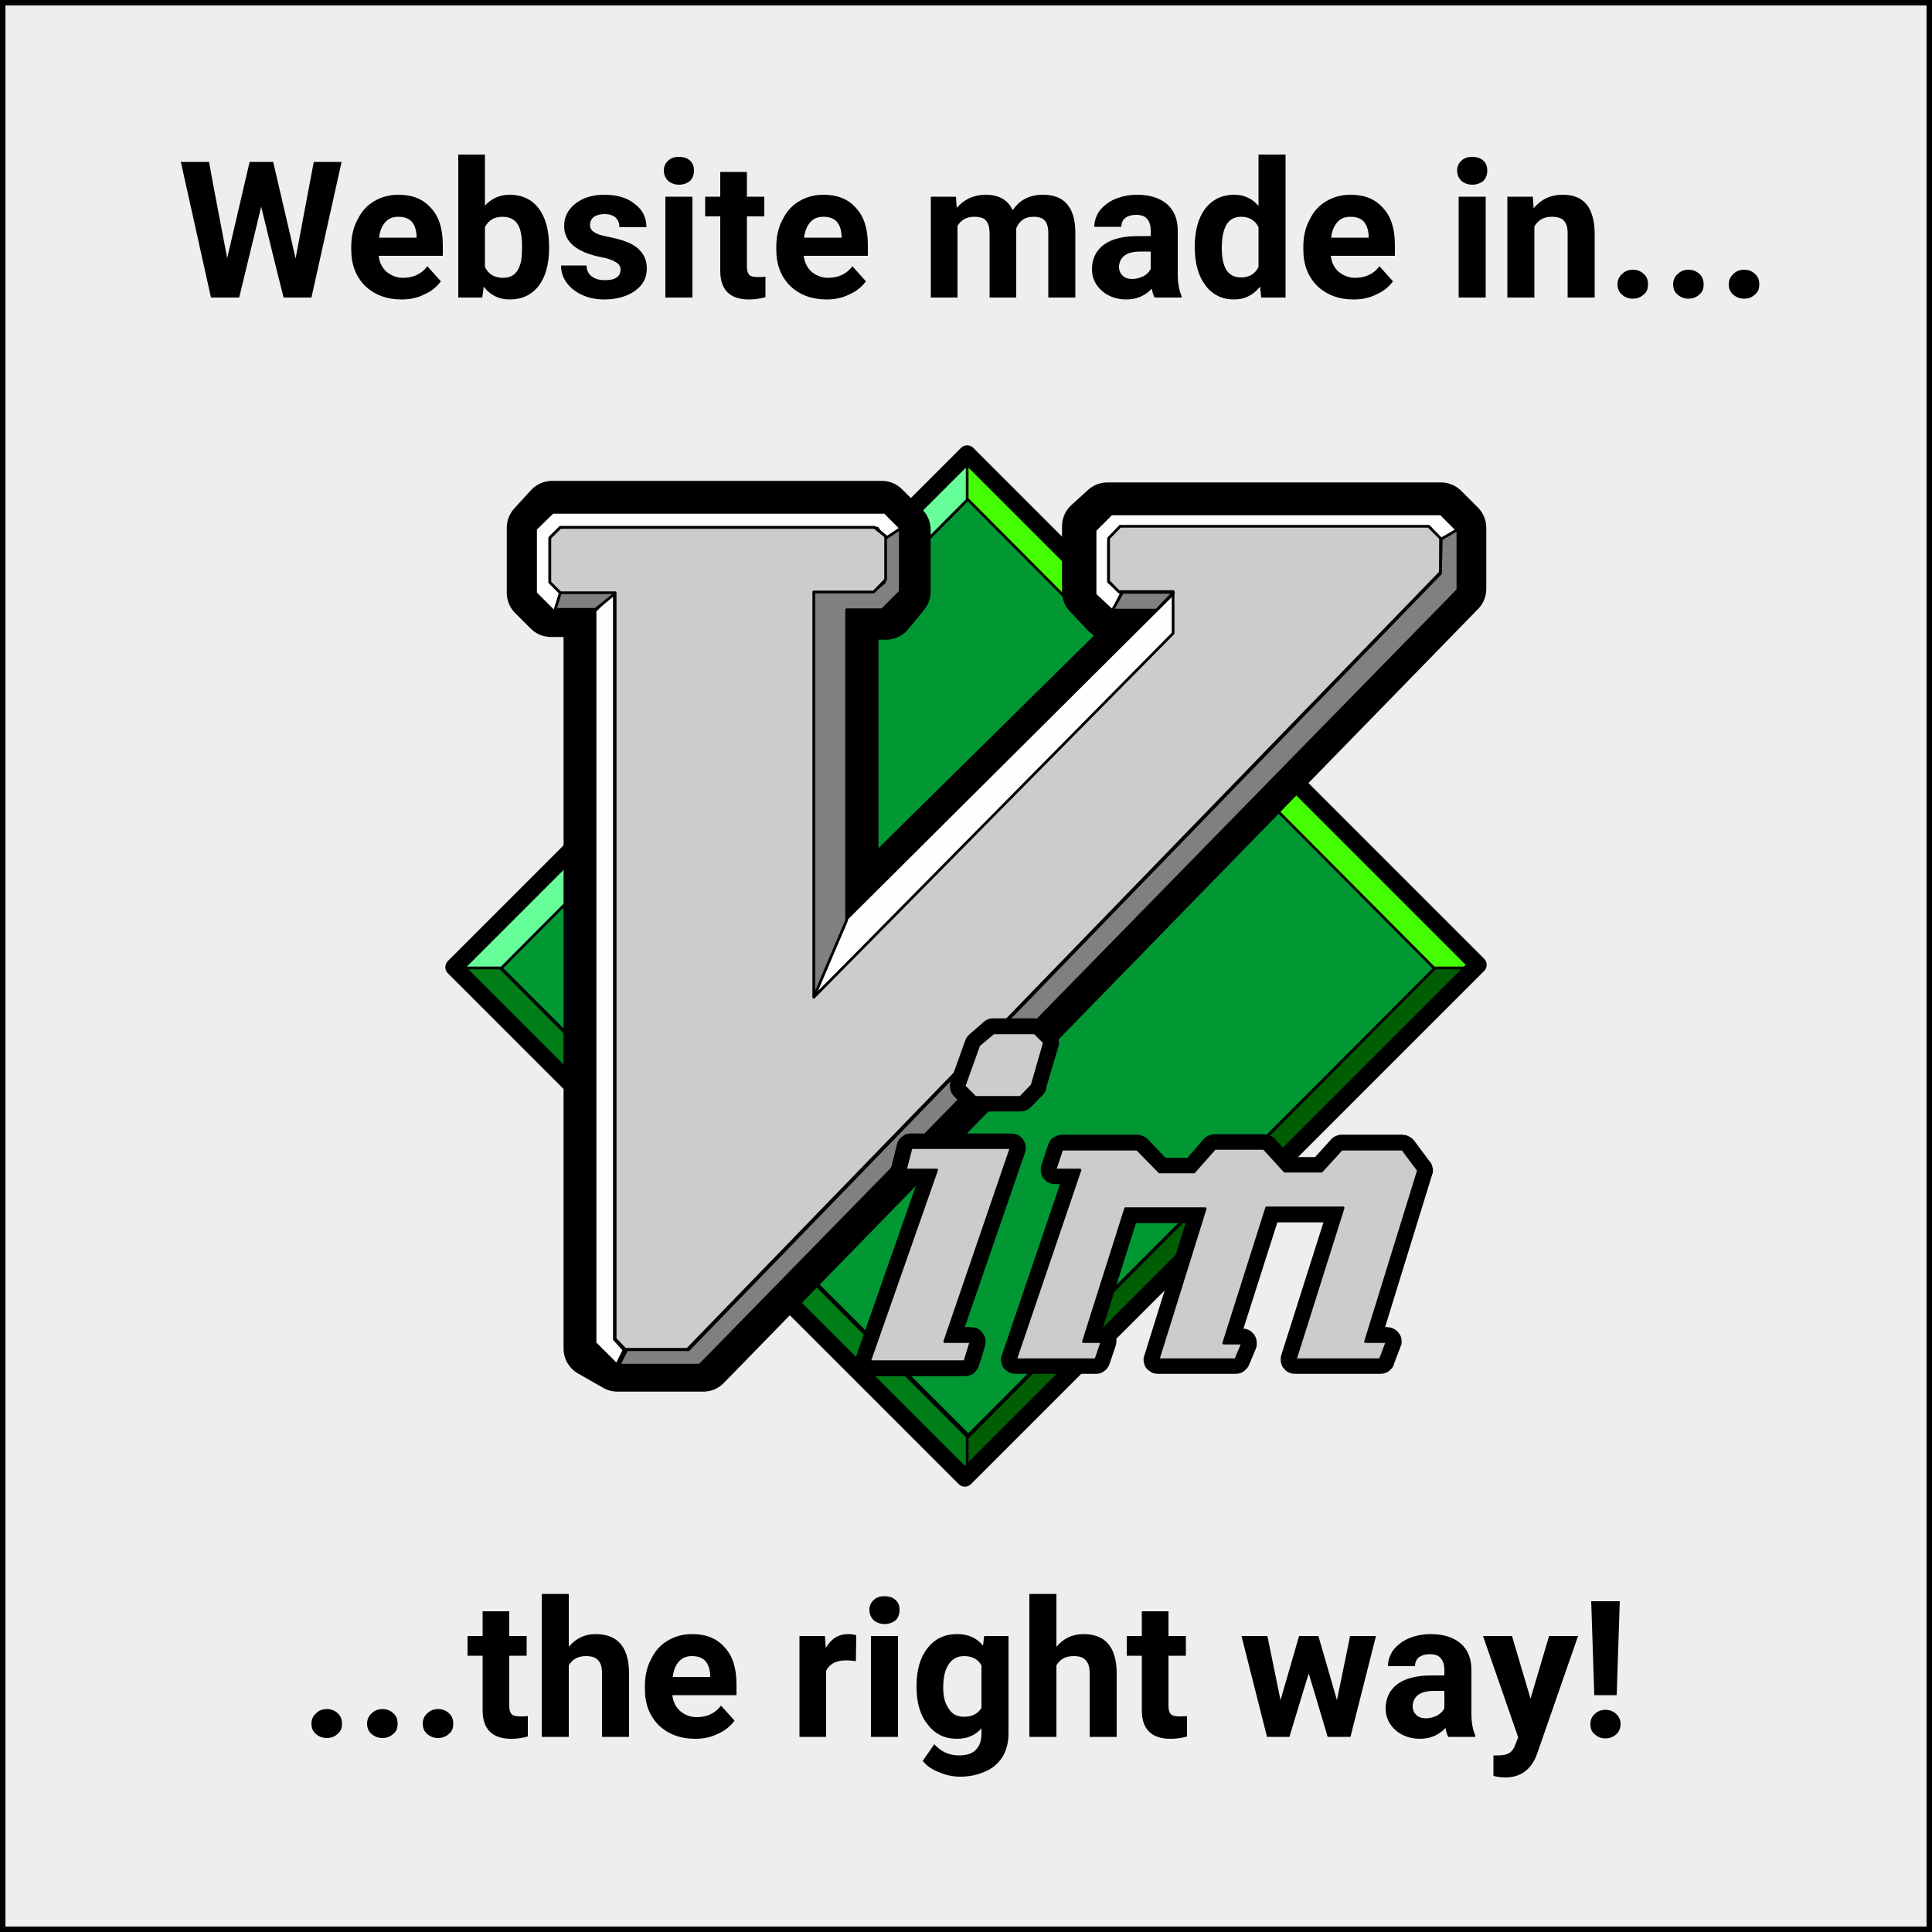
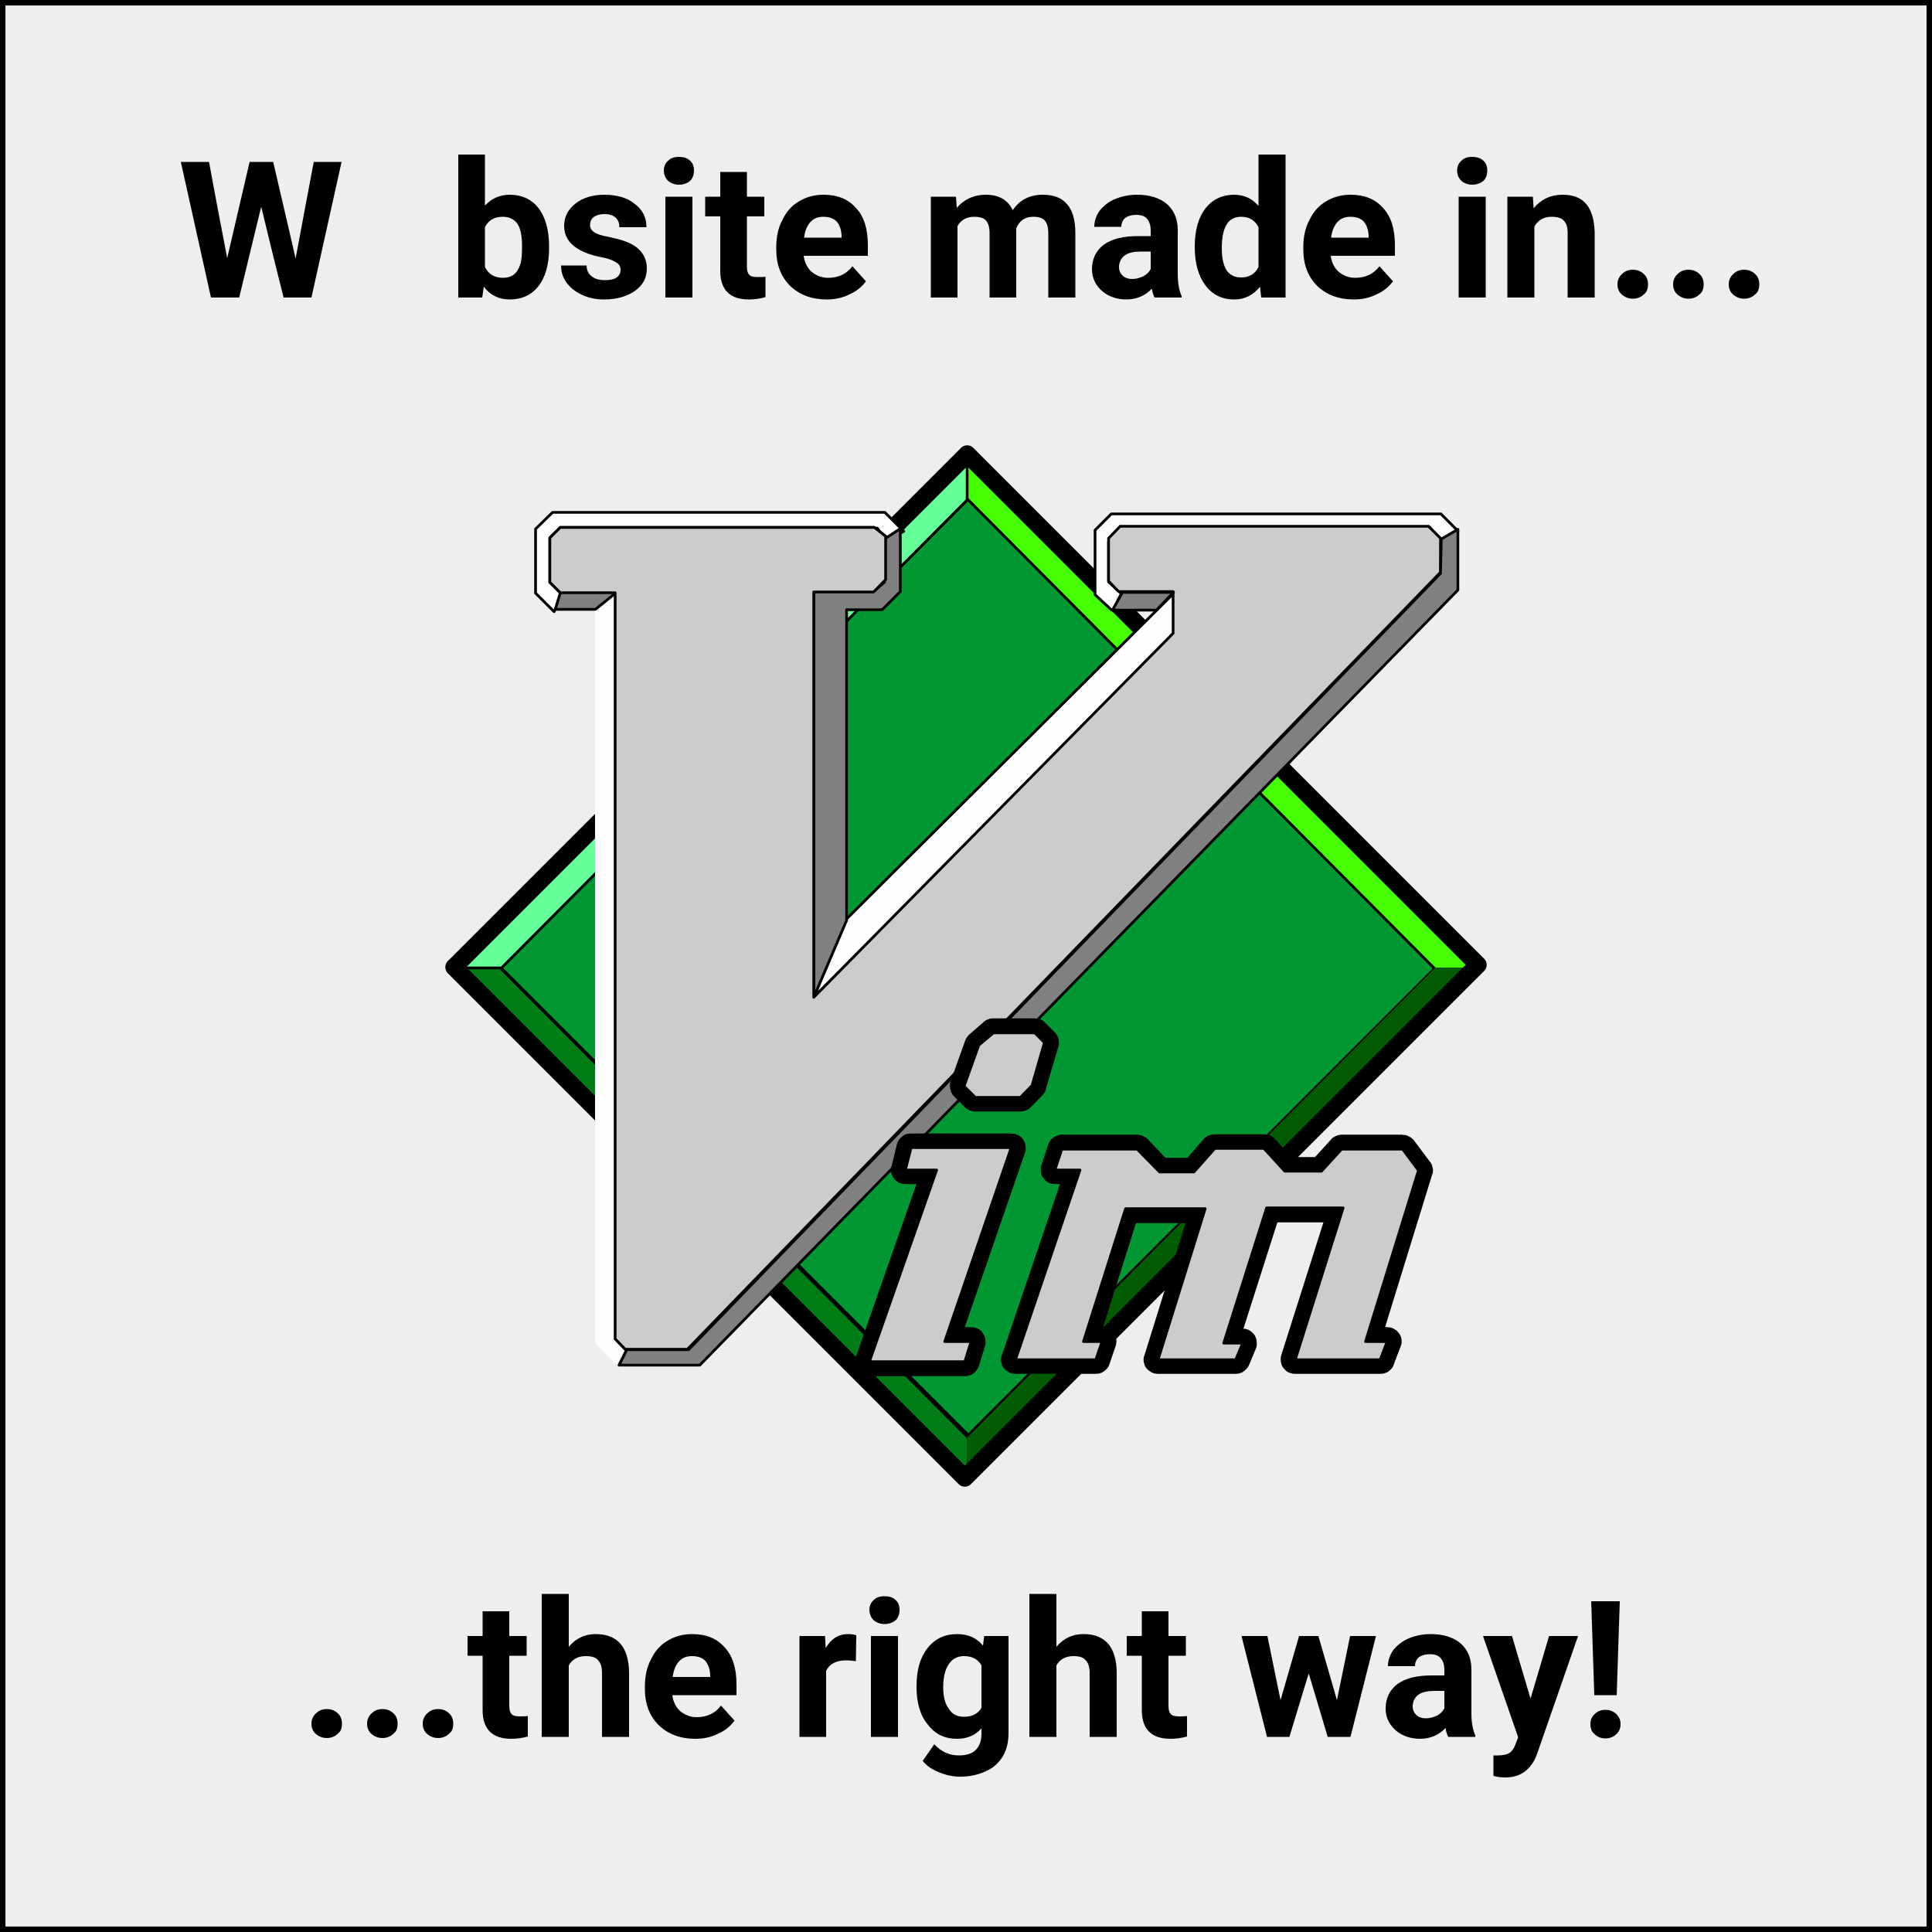
<svg xmlns="http://www.w3.org/2000/svg" xmlns:ns1="http://xml.openoffice.org/svg/export" version="1.2" width="50mm" height="50mm" viewBox="0 0 5000 5000" preserveAspectRatio="xMidYMid" fill-rule="evenodd" stroke-width="28.222" stroke-linejoin="round" xml:space="preserve">
  <rect x="0" y="0" width="5000" height="5000" fill="#333333" stroke="none" />
  <defs class="ClipPathGroup">
    <clipPath id="presentation_clip_path" clipPathUnits="userSpaceOnUse">
      <rect x="0" y="0" width="5000" height="5000" />
    </clipPath>
    <clipPath id="presentation_clip_path_shrink" clipPathUnits="userSpaceOnUse">
      <rect x="5" y="5" width="4990" height="4990" />
    </clipPath>
  </defs>
  <defs class="TextShapeIndex">
    <g ns1:slide="id1" ns1:id-list="id3 id4 id5 id6 id7 id8 id9 id10 id11 id12 id13 id14 id15 id16 id17 id18 id19 id20 id21 id22 id23 id24 id25 id26 id27 id28 id29 id30 id31 id32 id33 id34 id35" />
  </defs>
  <defs class="EmbeddedBulletChars">
    <g id="bullet-char-template-57356" transform="scale(0,-0)">
      <path d="M 580,1141 L 1163,571 580,0 -4,571 580,1141 Z" />
    </g>
    <g id="bullet-char-template-57354" transform="scale(0,-0)">
      <path d="M 8,1128 L 1137,1128 1137,0 8,0 8,1128 Z" />
    </g>
    <g id="bullet-char-template-10146" transform="scale(0,-0)">
      <path d="M 174,0 L 602,739 174,1481 1456,739 174,0 Z M 1358,739 L 309,1346 659,739 1358,739 Z" />
    </g>
    <g id="bullet-char-template-10132" transform="scale(0,-0)">
      <path d="M 2015,739 L 1276,0 717,0 1260,543 174,543 174,936 1260,936 717,1481 1274,1481 2015,739 Z" />
    </g>
    <g id="bullet-char-template-10007" transform="scale(0,-0)">
      <path d="M 0,-2 C -7,14 -16,27 -25,37 L 356,567 C 262,823 215,952 215,954 215,979 228,992 255,992 264,992 276,990 289,987 310,991 331,999 354,1012 L 381,999 492,748 772,1049 836,1024 860,1049 C 881,1039 901,1025 922,1006 886,937 835,863 770,784 769,783 710,716 594,584 L 774,223 C 774,196 753,168 711,139 L 727,119 C 717,90 699,76 672,76 641,76 570,178 457,381 L 164,-76 C 142,-110 111,-127 72,-127 30,-127 9,-110 8,-76 1,-67 -2,-52 -2,-32 -2,-23 -1,-13 0,-2 Z" />
    </g>
    <g id="bullet-char-template-10004" transform="scale(0,-0)">
      <path d="M 285,-33 C 182,-33 111,30 74,156 52,228 41,333 41,471 41,549 55,616 82,672 116,743 169,778 240,778 293,778 328,747 346,684 L 369,508 C 377,444 397,411 428,410 L 1163,1116 C 1174,1127 1196,1133 1229,1133 1271,1133 1292,1118 1292,1087 L 1292,965 C 1292,929 1282,901 1262,881 L 442,47 C 390,-6 338,-33 285,-33 Z" />
    </g>
    <g id="bullet-char-template-9679" transform="scale(0,-0)">
      <path d="M 813,0 C 632,0 489,54 383,161 276,268 223,411 223,592 223,773 276,916 383,1023 489,1130 632,1184 813,1184 992,1184 1136,1130 1245,1023 1353,916 1407,772 1407,592 1407,412 1353,268 1245,161 1136,54 992,0 813,0 Z" />
    </g>
    <g id="bullet-char-template-8226" transform="scale(0,-0)">
      <path d="M 346,457 C 273,457 209,483 155,535 101,586 74,649 74,723 74,796 101,859 155,911 209,963 273,989 346,989 419,989 480,963 531,910 582,859 608,796 608,723 608,648 583,586 532,535 482,483 420,457 346,457 Z" />
    </g>
    <g id="bullet-char-template-8211" transform="scale(0,-0)">
      <path d="M -4,459 L 1135,459 1135,606 -4,606 -4,459 Z" />
    </g>
    <g id="bullet-char-template-61548" transform="scale(0,-0)">
      <path d="M 173,740 C 173,903 231,1043 346,1159 462,1274 601,1332 765,1332 928,1332 1067,1274 1183,1159 1299,1043 1357,903 1357,740 1357,577 1299,437 1183,322 1067,206 928,148 765,148 601,148 462,206 346,322 231,437 173,577 173,740 Z" />
    </g>
  </defs>
  <defs class="TextEmbeddedBitmaps" />
  <g>
    <g id="id2" class="Master_Slide">
      <g id="bg-id2" class="Background" />
      <g id="bo-id2" class="BackgroundObjects" />
    </g>
  </g>
  <g class="SlideGroup">
    <g>
      <g id="container-id1">
        <g id="id1" class="Slide" clip-path="url(#presentation_clip_path)">
          <g class="Page">
            <g class="com.sun.star.drawing.CustomShape">
              <g id="id3">
                <rect class="BoundingBox" stroke="none" fill="none" x="-1" y="-1" width="5003" height="5003" />
                <path fill="rgb(238,238,238)" stroke="none" d="M 2500,5000 L 0,5000 0,0 5000,0 5000,5000 2500,5000 Z" />
                <path fill="none" stroke="rgb(0,0,0)" d="M 2500,5000 L 0,5000 0,0 5000,0 5000,5000 2500,5000 Z" />
              </g>
            </g>
            <g class="Graphic">
              <g id="id4">
                <rect class="BoundingBox" stroke="none" fill="none" x="1100" y="1100" width="2801" height="2801" />
                <path fill="rgb(1,152,51)" stroke="none" d="M 2511,1286 L 1295,2503 2506,3714 3722,2497 2511,1286 2511,1286 Z" />
                <path fill="none" stroke="rgb(0,0,0)" stroke-width="7" stroke-linejoin="miter" d="M 2511,1286 L 1295,2503 2506,3714 3722,2497 2511,1286 2511,1286 Z" />
                <path fill="rgb(102,254,152)" stroke="none" d="M 2506,1185 L 1184,2508 1295,2508 2506,1291 2506,1185 Z" />
                <path fill="none" stroke="rgb(0,0,0)" stroke-width="7" stroke-linejoin="miter" d="M 2506,1291 L 2506,1185 1184,2508 1295,2508 2506,1291 2506,1291 Z" />
                <path fill="rgb(69,254,2)" stroke="none" d="M 2503,1185 L 3826,2508 3714,2508 2503,1291 2503,1185 Z" />
                <path fill="none" stroke="rgb(0,0,0)" stroke-width="7" stroke-linejoin="miter" d="M 2503,1291 L 2503,1185 3826,2508 3714,2508 2503,1291 2503,1291 Z" />
                <path fill="rgb(1,125,23)" stroke="none" d="M 2506,3721 L 2506,3827 1184,2505 1295,2505 2506,3721 2506,3721 Z" />
                <path fill="none" stroke="rgb(0,0,0)" stroke-width="7" stroke-linejoin="miter" d="M 2506,3721 L 2506,3827 1184,2505 1295,2505 2506,3721 2506,3721 Z" />
-                 <path fill="none" stroke="rgb(0,0,0)" stroke-width="149" stroke-linejoin="miter" d="M 1429,1319 L 2282,1319 2334,1371 2334,1531 2293,1581 2199,1581 2199,2373 3002,1581 2870,1581 2823,1531 2823,1362 2866,1323 3729,1323 3772,1366 3772,1524 1820,3527 1598,3527 1533,3490 1533,1574 1426,1574 1386,1534 1386,1366 1429,1319 1429,1319 Z" />
                <path fill="rgb(0,93,4)" stroke="none" d="M 2503,3827 L 3826,2505 3714,2505 2503,3721 2503,3827 Z" />
-                 <path fill="none" stroke="rgb(0,0,0)" stroke-width="7" stroke-linejoin="miter" d="M 2503,3721 L 2503,3827 3826,2505 3714,2505 2503,3721 2503,3721 Z" />
+                 <path fill="none" stroke="rgb(0,0,0)" stroke-width="7" stroke-linejoin="miter" d="M 2503,3721 Z" />
                <path fill="none" stroke="rgb(0,0,0)" stroke-width="45" stroke-linejoin="miter" d="M 2503,1175 L 1175,2503 2497,3825 3825,2497 2503,1175 2503,1175 Z" />
                <path fill="rgb(254,254,254)" stroke="none" d="M 2291,1400 L 2339,1375 2290,1326 1430,1326 1386,1369 1386,1535 1434,1583 1457,1535 1427,1504 1427,1388 1450,1367 2271,1367 2291,1400 2291,1400 Z" />
                <path fill="none" stroke="rgb(0,0,0)" stroke-width="7" stroke-linejoin="miter" d="M 2291,1400 L 2339,1375 2290,1326 1430,1326 1386,1369 1386,1535 1434,1583 1457,1535 1427,1504 1427,1388 1450,1367 2271,1367 2291,1400 2291,1400 Z" />
                <path fill="none" stroke="rgb(0,0,0)" stroke-width="7" stroke-linejoin="miter" d="M 2899,1362 L 2869,1393 2869,1504 2895,1531 3036,1531 3036,1639 2106,2581 2106,1532 2261,1532 2292,1500 2292,1388 2263,1365 1450,1365 1423,1392 1423,1507 1450,1534 1592,1534 1592,3465 1618,3492 1779,3492 3728,1481 3728,1393 3697,1362 2899,1362 2899,1362 Z" />
                <path fill="rgb(254,254,254)" stroke="none" d="M 1590,1531 L 1590,3466 1615,3494 1596,3532 1540,3476 1540,1581 1590,1531 Z" />
-                 <path fill="none" stroke="rgb(0,0,0)" stroke-width="7" stroke-linejoin="miter" d="M 1590,1531 L 1590,3466 1615,3494 1596,3532 1540,3476 1540,1581 1590,1531 Z" />
                <path fill="rgb(128,128,128)" stroke="none" d="M 1451,1531 L 1437,1577 1541,1577 1598,1531 1451,1531 1451,1531 Z" />
                <path fill="none" stroke="rgb(0,0,0)" stroke-width="7" stroke-linejoin="miter" d="M 1451,1531 L 1437,1577 1541,1577 1598,1531 1451,1531 1451,1531 Z" />
                <path fill="rgb(254,254,254)" stroke="none" d="M 2879,1583 L 2902,1536 2869,1506 2869,1402 2907,1364 3700,1364 3730,1404 3773,1374 3729,1330 2876,1330 2834,1372 2834,1539 2878,1580 2879,1583 Z M 2106,2581 L 3041,1644 3041,1532 2189,2380 2106,2581 Z" />
                <path fill="none" stroke="rgb(0,0,0)" stroke-width="7" stroke-linejoin="miter" d="M 2879,1583 L 2902,1536 2869,1506 2869,1402 2907,1364 3700,1364 3730,1404 3773,1374 3729,1330 2876,1330 2834,1372 2834,1539 2878,1580" />
                <path fill="none" stroke="rgb(0,0,0)" stroke-width="7" stroke-linejoin="miter" d="M 2189,2380 L 2106,2581 3041,1644 3041,1532 2189,2380 2189,2380 Z" />
                <path fill="rgb(128,128,128)" stroke="none" d="M 2330,1368 L 2330,1531 2283,1578 2191,1578 2191,2382 2106,2581 2106,1531 2260,1531 2289,1507 2289,1395 2330,1368 Z" />
                <path fill="none" stroke="rgb(0,0,0)" stroke-width="7" stroke-linejoin="miter" d="M 2289,1395 L 2330,1368 2330,1531 2283,1578 2191,1578 2191,2382 2106,2581 2106,1531 2260,1531 2289,1507 2289,1395 2289,1395 Z" />
                <path fill="rgb(204,204,204)" stroke="none" d="M 2899,1362 L 2869,1393 2869,1504 2895,1531 3036,1531 3036,1639 2106,2581 2106,1532 2261,1532 2292,1500 2292,1388 2263,1365 1450,1365 1423,1392 1423,1507 1450,1534 1592,1534 1592,3465 1618,3492 1779,3492 3728,1481 3728,1393 3697,1362 2899,1362 2899,1362 Z" />
                <path fill="none" stroke="rgb(0,0,0)" stroke-width="7" stroke-linejoin="miter" d="M 2899,1362 L 2869,1393 2869,1504 2895,1531 3036,1531 3036,1639 2106,2581 2106,1532 2261,1532 2292,1500 2292,1388 2263,1365 1450,1365 1423,1392 1423,1507 1450,1534 1592,1534 1592,3465 1618,3492 1779,3492 3728,1481 3728,1393 3697,1362 2899,1362 2899,1362 Z" />
                <path fill="rgb(128,128,128)" stroke="none" d="M 3730,1395 L 3773,1370 3773,1527 1811,3533 1602,3533 1622,3493 1782,3493 3728,1484 3730,1395 Z" />
                <path fill="none" stroke="rgb(0,0,0)" stroke-width="7" stroke-linejoin="miter" d="M 3730,1395 L 3773,1370 3773,1527 1811,3533 1602,3533 1622,3493 1782,3493 3728,1484 3730,1395 Z" />
                <path fill="rgb(128,128,128)" stroke="none" d="M 3037,1533 L 2993,1579 2879,1579 2905,1533 C 2906,1533 3037,1533 3037,1533 L 3037,1533 Z" />
                <path fill="none" stroke="rgb(0,0,0)" stroke-width="7" stroke-linejoin="miter" d="M 3037,1533 L 2993,1579 2879,1579 2905,1533 3037,1533 Z" />
                <path fill="rgb(204,204,204)" stroke="none" d="M 2569,2664 L 2569,2664 C 2568,2664 2567,2665 2566,2665 2566,2666 2565,2666 2565,2666 L 2527,2699 2527,2699 C 2527,2699 2526,2700 2526,2701 2525,2701 2525,2702 2525,2702 L 2487,2808 2487,2808 C 2487,2809 2487,2810 2487,2811 2487,2812 2487,2814 2488,2815 2488,2816 2489,2816 2489,2817 L 2518,2846 2518,2846 C 2519,2846 2519,2847 2520,2847 2521,2848 2522,2848 2524,2848 2524,2848 2524,2848 2524,2848 L 2641,2848 2641,2848 C 2641,2848 2641,2848 2641,2848 2642,2848 2644,2848 2645,2847 2646,2847 2646,2846 2647,2846 L 2677,2815 2677,2815 C 2678,2815 2678,2814 2679,2813 2679,2813 2679,2812 2679,2811 L 2712,2700 2712,2700 C 2712,2700 2712,2699 2712,2698 2712,2696 2712,2695 2711,2694 2711,2693 2710,2692 2710,2692 L 2685,2667 2685,2667 C 2684,2666 2683,2666 2683,2665 2681,2665 2680,2664 2678,2664 2678,2664 2678,2664 2678,2664 L 2571,2664 2571,2664 C 2570,2664 2570,2664 2570,2664 2570,2664 2569,2664 2569,2664 L 2569,2664 Z M 2356,2962 L 2356,2962 C 2355,2962 2354,2962 2353,2963 2352,2964 2351,2965 2350,2966 2350,2967 2349,2967 2349,2968 L 2335,3025 2335,3025 C 2334,3026 2334,3027 2334,3028 2334,3029 2335,3031 2336,3032 2336,3033 2337,3034 2339,3035 2340,3036 2342,3036 2343,3036 L 2412,3036 2242,3521 2242,3521 C 2241,3522 2241,3523 2241,3524 2241,3526 2242,3527 2243,3528 2243,3530 2244,3531 2246,3532 2247,3532 2248,3533 2250,3533 L 2497,3533 2497,3533 C 2497,3533 2497,3533 2497,3533 2499,3533 2500,3532 2502,3532 2503,3531 2504,3530 2505,3528 2505,3528 2505,3527 2506,3527 L 2522,3475 2522,3475 C 2522,3474 2522,3473 2522,3472 2522,3470 2522,3469 2521,3468 2520,3466 2519,3465 2518,3464 2516,3464 2515,3463 2513,3463 2513,3463 2513,3463 2513,3463 L 2457,3463 2626,2973 2626,2973 C 2626,2972 2626,2972 2626,2971 2626,2969 2626,2968 2625,2966 2624,2965 2623,2964 2622,2963 2620,2962 2619,2962 2617,2962 L 2358,2962 2358,2962 C 2357,2962 2357,2962 2357,2962 2356,2962 2356,2962 2356,2962 L 2356,2962 Z M 3142,2964 L 3142,2964 C 3141,2964 3141,2964 3140,2965 3139,2965 3138,2966 3137,2966 L 3086,3025 3004,3025 2950,2968 2950,2968 C 2949,2967 2948,2967 2948,2967 2946,2966 2945,2965 2943,2965 L 2748,2965 2748,2965 C 2747,2965 2745,2966 2744,2967 2742,2967 2741,2968 2741,2970 2740,2970 2740,2971 2740,2971 L 2722,3025 2722,3025 C 2722,3026 2722,3027 2722,3028 2722,3029 2722,3031 2723,3032 2724,3033 2725,3034 2726,3035 2727,3036 2729,3036 2730,3036 L 2783,3036 2620,3516 2620,3516 C 2619,3517 2619,3518 2619,3519 2619,3520 2620,3522 2620,3523 2621,3524 2622,3525 2624,3526 2625,3527 2626,3527 2628,3527 L 2836,3527 2836,3527 C 2838,3527 2839,3527 2840,3526 2842,3525 2843,3524 2843,3523 2844,3523 2844,3522 2844,3522 L 2860,3475 2860,3475 C 2860,3474 2861,3473 2861,3472 2861,3470 2860,3469 2859,3468 2859,3466 2858,3465 2856,3464 2855,3464 2853,3463 2852,3463 L 2816,3463 2919,3137 3107,3137 2989,3516 2989,3516 C 2988,3517 2988,3518 2988,3519 2988,3520 2989,3522 2989,3523 2990,3524 2991,3525 2993,3526 2994,3527 2995,3527 2997,3527 2997,3527 2997,3527 2997,3527 L 3198,3527 3198,3527 C 3199,3527 3201,3527 3202,3526 3203,3525 3204,3524 3205,3523 3205,3523 3206,3522 3206,3522 L 3224,3479 3224,3479 C 3224,3478 3224,3477 3224,3476 3224,3474 3224,3473 3223,3471 3222,3470 3221,3469 3220,3468 3219,3467 3217,3467 3216,3467 L 3179,3467 3285,3135 3464,3135 3343,3516 3343,3516 C 3343,3517 3343,3518 3343,3519 3343,3520 3343,3522 3344,3523 3345,3524 3346,3525 3347,3526 3349,3527 3350,3527 3352,3527 3352,3527 3352,3527 3352,3527 L 3572,3527 3572,3527 C 3572,3527 3572,3527 3572,3527 3574,3527 3575,3527 3577,3526 3578,3525 3579,3524 3580,3523 3580,3523 3580,3522 3580,3522 L 3598,3475 3598,3475 C 3599,3474 3599,3473 3599,3472 3599,3470 3599,3469 3598,3468 3597,3466 3596,3465 3594,3464 3593,3464 3592,3463 3590,3463 L 3546,3463 3679,3032 3679,3032 C 3680,3031 3680,3030 3680,3029 3680,3028 3679,3026 3679,3025 3678,3025 3678,3024 3678,3024 L 3637,2969 3637,2969 C 3636,2968 3635,2967 3634,2967 3633,2966 3631,2965 3630,2965 3630,2965 3630,2965 3630,2965 L 3472,2965 3472,2965 C 3472,2965 3472,2965 3472,2965 3470,2965 3469,2966 3467,2967 3467,2967 3466,2967 3466,2968 L 3416,3023 3329,3023 3278,2966 3278,2966 C 3277,2966 3276,2965 3276,2965 3274,2964 3273,2964 3271,2964 3271,2964 3271,2964 3271,2964 L 3144,2964 3144,2964 C 3144,2964 3144,2964 3143,2964 3143,2964 3143,2964 3142,2964 L 3142,2964 Z" />
                <path fill="none" stroke="rgb(0,0,0)" stroke-width="57" stroke-linejoin="miter" d="M 2569,2664 L 2569,2664 C 2568,2664 2567,2665 2566,2665 2566,2666 2565,2666 2565,2666 L 2527,2699 2527,2699 C 2527,2699 2526,2700 2526,2701 2525,2701 2525,2702 2525,2702 L 2487,2808 2487,2808 C 2487,2809 2487,2810 2487,2811 2487,2812 2487,2814 2488,2815 2488,2816 2489,2816 2489,2817 L 2518,2846 2518,2846 C 2519,2846 2519,2847 2520,2847 2521,2848 2522,2848 2524,2848 2524,2848 2524,2848 2524,2848 L 2641,2848 2641,2848 C 2641,2848 2641,2848 2641,2848 2642,2848 2644,2848 2645,2847 2646,2847 2646,2846 2647,2846 L 2677,2815 2677,2815 C 2678,2815 2678,2814 2679,2813 2679,2813 2679,2812 2679,2811 L 2712,2700 2712,2700 C 2712,2700 2712,2699 2712,2698 2712,2696 2712,2695 2711,2694 2711,2693 2710,2692 2710,2692 L 2685,2667 2685,2667 C 2684,2666 2683,2666 2683,2665 2681,2665 2680,2664 2678,2664 2678,2664 2678,2664 2678,2664 L 2571,2664 2571,2664 C 2570,2664 2570,2664 2570,2664 2570,2664 2569,2664 2569,2664 Z" />
                <path fill="none" stroke="rgb(0,0,0)" stroke-width="57" stroke-linejoin="miter" d="M 2356,2962 L 2356,2962 C 2355,2962 2354,2962 2353,2963 2352,2964 2351,2965 2350,2966 2350,2967 2349,2967 2349,2968 L 2335,3025 2335,3025 C 2334,3026 2334,3027 2334,3028 2334,3029 2335,3031 2336,3032 2336,3033 2337,3034 2339,3035 2340,3036 2342,3036 2343,3036 L 2412,3036 2242,3521 2242,3521 C 2241,3522 2241,3523 2241,3524 2241,3526 2242,3527 2243,3528 2243,3530 2244,3531 2246,3532 2247,3532 2248,3533 2250,3533 L 2497,3533 2497,3533 C 2497,3533 2497,3533 2497,3533 2499,3533 2500,3532 2502,3532 2503,3531 2504,3530 2505,3528 2505,3528 2505,3527 2506,3527 L 2522,3475 2522,3475 C 2522,3474 2522,3473 2522,3472 2522,3470 2522,3469 2521,3468 2520,3466 2519,3465 2518,3464 2516,3464 2515,3463 2513,3463 2513,3463 2513,3463 2513,3463 L 2457,3463 2626,2973 2626,2973 C 2626,2972 2626,2972 2626,2971 2626,2969 2626,2968 2625,2966 2624,2965 2623,2964 2622,2963 2620,2962 2619,2962 2617,2962 L 2358,2962 2358,2962 C 2357,2962 2357,2962 2357,2962 2356,2962 2356,2962 2356,2962 Z" />
                <path fill="none" stroke="rgb(0,0,0)" stroke-width="57" stroke-linejoin="miter" d="M 3142,2964 L 3142,2964 C 3141,2964 3141,2964 3140,2965 3139,2965 3138,2966 3137,2966 L 3086,3025 3004,3025 2950,2968 2950,2968 C 2949,2967 2948,2967 2948,2967 2946,2966 2945,2965 2943,2965 L 2748,2965 2748,2965 C 2747,2965 2745,2966 2744,2967 2742,2967 2741,2968 2741,2970 2740,2970 2740,2971 2740,2971 L 2722,3025 2722,3025 C 2722,3026 2722,3027 2722,3028 2722,3029 2722,3031 2723,3032 2724,3033 2725,3034 2726,3035 2727,3036 2729,3036 2730,3036 L 2783,3036 2620,3516 2620,3516 C 2619,3517 2619,3518 2619,3519 2619,3520 2620,3522 2620,3523 2621,3524 2622,3525 2624,3526 2625,3527 2626,3527 2628,3527 L 2836,3527 2836,3527 C 2838,3527 2839,3527 2840,3526 2842,3525 2843,3524 2843,3523 2844,3523 2844,3522 2844,3522 L 2860,3475 2860,3475 C 2860,3474 2861,3473 2861,3472 2861,3470 2860,3469 2859,3468 2859,3466 2858,3465 2856,3464 2855,3464 2853,3463 2852,3463 L 2816,3463 2919,3137 3107,3137 2989,3516 2989,3516 C 2988,3517 2988,3518 2988,3519 2988,3520 2989,3522 2989,3523 2990,3524 2991,3525 2993,3526 2994,3527 2995,3527 2997,3527 2997,3527 2997,3527 2997,3527 L 3198,3527 3198,3527 C 3199,3527 3201,3527 3202,3526 3203,3525 3204,3524 3205,3523 3205,3523 3206,3522 3206,3522 L 3224,3479 3224,3479 C 3224,3478 3224,3477 3224,3476 3224,3474 3224,3473 3223,3471 3222,3470 3221,3469 3220,3468 3219,3467 3217,3467 3216,3467 L 3179,3467 3285,3135 3464,3135 3343,3516 3343,3516 C 3343,3517 3343,3518 3343,3519 3343,3520 3343,3522 3344,3523 3345,3524 3346,3525 3347,3526 3349,3527 3350,3527 3352,3527 3352,3527 3352,3527 3352,3527 L 3572,3527 3572,3527 C 3572,3527 3572,3527 3572,3527 3574,3527 3575,3527 3577,3526 3578,3525 3579,3524 3580,3523 3580,3523 3580,3522 3580,3522 L 3598,3475 3598,3475 C 3599,3474 3599,3473 3599,3472 3599,3470 3599,3469 3598,3468 3597,3466 3596,3465 3594,3464 3593,3464 3592,3463 3590,3463 L 3546,3463 3679,3032 3679,3032 C 3680,3031 3680,3030 3680,3029 3680,3028 3679,3026 3679,3025 3678,3025 3678,3024 3678,3024 L 3637,2969 3637,2969 C 3636,2968 3635,2967 3634,2967 3633,2966 3631,2965 3630,2965 3630,2965 3630,2965 3630,2965 L 3472,2965 3472,2965 C 3472,2965 3472,2965 3472,2965 3470,2965 3469,2966 3467,2967 3467,2967 3466,2967 3466,2968 L 3416,3023 3329,3023 3278,2966 3278,2966 C 3277,2966 3276,2965 3276,2965 3274,2964 3273,2964 3271,2964 3271,2964 3271,2964 3271,2964 L 3144,2964 3144,2964 C 3144,2964 3144,2964 3143,2964 3143,2964 3143,2964 3142,2964 Z" />
                <path fill="rgb(204,204,204)" stroke="none" d="M 2571,2673 L 2533,2705 2495,2811 2524,2840 2641,2840 2671,2809 2703,2698 2678,2673 2571,2673 2571,2673 Z M 2358,2970 L 2343,3028 2424,3028 2250,3524 2497,3524 2513,3472 2445,3472 2617,2970 2358,2970 2358,2970 Z M 3144,2972 L 3090,3033 3001,3033 2943,2974 2748,2974 2730,3028 2795,3028 2628,3519 2836,3519 2852,3472 2804,3472 2913,3128 3119,3128 2997,3519 3198,3519 3216,3476 3167,3476 3278,3126 3476,3126 3352,3519 3572,3519 3590,3472 3534,3472 3671,3029 3630,2974 3472,2974 3420,3031 3325,3031 3271,2972 3144,2972 3144,2972 Z" />
                <path fill="none" stroke="rgb(0,0,0)" stroke-width="7" stroke-linejoin="miter" d="M 2571,2673 L 2533,2705 2495,2811 2524,2840 2641,2840 2671,2809 2703,2698 2678,2673 2571,2673 2571,2673 Z" />
                <path fill="none" stroke="rgb(0,0,0)" stroke-width="7" stroke-linejoin="miter" d="M 2358,2970 L 2343,3028 2424,3028 2250,3524 2497,3524 2513,3472 2445,3472 2617,2970 2358,2970 2358,2970 Z" />
                <path fill="none" stroke="rgb(0,0,0)" stroke-width="7" stroke-linejoin="miter" d="M 3144,2972 L 3090,3033 3001,3033 2943,2974 2748,2974 2730,3028 2795,3028 2628,3519 2836,3519 2852,3472 2804,3472 2913,3128 3119,3128 2997,3519 3198,3519 3216,3476 3167,3476 3278,3126 3476,3126 3352,3519 3572,3519 3590,3472 3534,3472 3671,3029 3630,2974 3472,2974 3420,3031 3325,3031 3271,2972 3144,2972 3144,2972 Z" />
              </g>
            </g>
            <g class="Group">
              <g class="com.sun.star.drawing.ClosedBezierShape">
                <g id="id5">
                  <rect class="BoundingBox" stroke="none" fill="none" x="468" y="418" width="418" height="353" />
                  <path fill="rgb(0,0,0)" stroke="none" d="M 765,669 C 781,585 796,502 812,419 836,419 860,419 884,419 858,536 832,653 806,770 782,770 758,770 734,770 714,692 695,613 676,535 657,613 638,692 619,770 595,770 571,770 546,770 520,653 494,536 468,419 492,419 517,419 541,419 556,502 572,585 588,668 607,585 627,502 646,419 666,419 687,419 707,419 726,502 746,585 765,669 Z" />
                </g>
              </g>
              <g class="com.sun.star.drawing.ClosedBezierShape">
                <g id="id6">
                  <rect class="BoundingBox" stroke="none" fill="none" x="909" y="504" width="239" height="272" />
-                   <path fill="rgb(0,0,0)" stroke="none" d="M 1039,775 C 1001,775 969,763 945,740 921,716 909,685 909,646 L 909,639 C 909,613 914,589 925,569 935,548 949,532 968,521 986,510 1007,504 1031,504 1067,504 1095,515 1115,538 1136,560 1146,592 1146,634 L 1146,662 980,662 C 982,679 989,693 1000,703 1012,713 1026,719 1043,719 1070,719 1091,709 1106,689 L 1141,728 C 1130,743 1116,754 1098,762 1080,771 1061,775 1039,775 Z M 1031,561 C 1017,561 1006,565 997,575 989,584 983,597 981,615 L 1078,615 1078,609 C 1077,594 1073,582 1065,573 1057,565 1046,561 1031,561 Z" />
                </g>
              </g>
              <g class="com.sun.star.drawing.ClosedBezierShape">
                <g id="id7">
                  <rect class="BoundingBox" stroke="none" fill="none" x="1185" y="399" width="237" height="377" />
                  <path fill="rgb(0,0,0)" stroke="none" d="M 1421,642 C 1421,684 1412,716 1394,740 1376,763 1351,775 1319,775 1291,775 1269,764 1252,742 L 1248,770 1186,770 1186,400 1255,400 1255,532 C 1272,514 1293,504 1319,504 1351,504 1376,516 1394,539 1412,563 1421,596 1421,638 L 1421,642 Z M 1351,637 C 1351,610 1347,591 1339,579 1330,567 1318,561 1301,561 1279,561 1264,570 1255,588 L 1255,691 C 1264,709 1279,719 1302,719 1324,719 1339,708 1346,685 1350,675 1351,659 1351,637 Z" />
                </g>
              </g>
              <g class="com.sun.star.drawing.ClosedBezierShape">
                <g id="id8">
                  <rect class="BoundingBox" stroke="none" fill="none" x="1451" y="504" width="224" height="272" />
                  <path fill="rgb(0,0,0)" stroke="none" d="M 1606,698 C 1606,689 1602,683 1593,678 1585,673 1571,668 1553,665 1491,652 1460,625 1460,585 1460,562 1469,543 1489,527 1508,512 1533,504 1564,504 1597,504 1624,512 1643,528 1663,543 1673,563 1673,588 L 1603,588 C 1603,578 1600,570 1594,564 1587,557 1577,554 1564,554 1552,554 1543,557 1536,562 1530,567 1527,574 1527,582 1527,590 1530,596 1538,601 1545,606 1557,610 1575,613 1592,617 1607,620 1619,625 1655,638 1674,662 1674,695 1674,719 1664,738 1643,753 1623,767 1596,775 1564,775 1542,775 1523,771 1506,763 1489,755 1476,745 1466,731 1456,717 1452,703 1452,687 L 1518,687 C 1518,699 1523,709 1531,715 1540,722 1551,725 1566,725 1579,725 1589,723 1596,718 1603,713 1606,706 1606,698 Z" />
                </g>
              </g>
              <g class="com.sun.star.drawing.ClosedBezierShape">
                <g id="id9">
                  <rect class="BoundingBox" stroke="none" fill="none" x="1718" y="405" width="80" height="366" />
                  <path fill="rgb(0,0,0)" stroke="none" d="M 1792,770 L 1722,770 1722,509 1792,509 1792,770 Z M 1718,441 C 1718,431 1722,422 1729,416 1736,409 1745,406 1757,406 1769,406 1779,409 1786,416 1793,422 1796,431 1796,441 1796,452 1793,461 1786,468 1779,474 1769,478 1757,478 1746,478 1736,474 1729,468 1722,461 1718,452 1718,441 Z" />
                </g>
              </g>
              <g class="com.sun.star.drawing.ClosedBezierShape">
                <g id="id10">
                  <rect class="BoundingBox" stroke="none" fill="none" x="1825" y="444" width="157" height="332" />
                  <path fill="rgb(0,0,0)" stroke="none" d="M 1933,445 L 1933,509 1978,509 1978,560 1933,560 1933,690 C 1933,700 1935,707 1939,711 1942,715 1950,717 1960,717 1968,717 1975,717 1981,716 L 1981,769 C 1967,773 1953,775 1938,775 1889,775 1864,750 1864,701 L 1864,560 1825,560 1825,509 1864,509 1864,445 1933,445 Z" />
                </g>
              </g>
              <g class="com.sun.star.drawing.ClosedBezierShape">
                <g id="id11">
                  <rect class="BoundingBox" stroke="none" fill="none" x="2009" y="504" width="239" height="272" />
                  <path fill="rgb(0,0,0)" stroke="none" d="M 2139,775 C 2101,775 2069,763 2045,740 2021,716 2009,685 2009,646 L 2009,639 C 2009,613 2014,589 2025,569 2035,548 2049,532 2068,521 2086,510 2107,504 2131,504 2167,504 2195,515 2215,538 2236,560 2246,592 2246,634 L 2246,662 2080,662 C 2082,679 2089,693 2100,703 2112,713 2126,719 2143,719 2170,719 2191,709 2206,689 L 2241,728 C 2230,743 2216,754 2198,762 2180,771 2161,775 2139,775 Z M 2131,561 C 2117,561 2106,565 2097,575 2089,584 2083,597 2081,615 L 2178,615 2178,609 C 2177,594 2173,582 2165,573 2157,565 2146,561 2131,561 Z" />
                </g>
              </g>
              <g class="com.sun.star.drawing.ClosedBezierShape">
                <g id="id12">
                  <rect class="BoundingBox" stroke="none" fill="none" x="2408" y="504" width="376" height="267" />
                  <path fill="rgb(0,0,0)" stroke="none" d="M 2474,509 L 2476,538 C 2495,516 2520,504 2551,504 2585,504 2608,517 2621,544 2639,517 2665,504 2699,504 2727,504 2748,512 2762,529 2776,545 2783,570 2783,603 L 2783,770 2713,770 2713,604 C 2713,589 2710,578 2704,571 2698,564 2688,561 2674,561 2653,561 2638,571 2630,591 L 2630,770 2561,770 2561,604 C 2561,589 2558,578 2552,571 2546,564 2536,561 2521,561 2502,561 2487,569 2478,585 L 2478,770 2409,770 2409,509 2474,509 Z" />
                </g>
              </g>
              <g class="com.sun.star.drawing.ClosedBezierShape">
                <g id="id13">
-                   <rect class="BoundingBox" stroke="none" fill="none" x="2826" y="504" width="234" height="272" />
                  <path fill="rgb(0,0,0)" stroke="none" d="M 2988,770 C 2985,764 2982,756 2981,747 2964,765 2942,775 2915,775 2890,775 2868,767 2852,753 2835,738 2826,719 2826,697 2826,669 2837,648 2857,633 2878,618 2907,611 2946,611 L 2978,611 2978,596 C 2978,584 2975,574 2969,567 2963,559 2953,556 2940,556 2928,556 2919,559 2912,564 2905,570 2902,578 2902,587 L 2832,587 C 2832,572 2837,558 2846,545 2856,533 2869,522 2886,515 2903,508 2922,504 2943,504 2975,504 3001,512 3020,528 3039,545 3048,567 3048,597 L 3048,710 C 3048,734 3052,753 3058,766 L 3058,770 2988,770 Z M 2930,722 C 2941,722 2950,719 2959,715 2968,710 2974,704 2978,696 L 2978,651 2952,651 C 2917,651 2899,663 2896,688 L 2896,692 C 2896,700 2899,707 2905,713 2911,719 2920,722 2930,722 Z" />
                </g>
              </g>
              <g class="com.sun.star.drawing.ClosedBezierShape">
                <g id="id14">
                  <rect class="BoundingBox" stroke="none" fill="none" x="3091" y="399" width="238" height="377" />
                  <path fill="rgb(0,0,0)" stroke="none" d="M 3092,638 C 3092,597 3101,564 3119,540 3138,516 3163,504 3194,504 3220,504 3241,514 3257,533 L 3257,400 3327,400 3327,770 3264,770 3261,742 C 3243,764 3221,775 3194,775 3163,775 3138,763 3120,739 3101,714 3092,681 3092,638 Z M 3162,643 C 3162,667 3166,686 3174,699 3183,712 3195,718 3212,718 3233,718 3248,709 3257,691 L 3257,588 C 3248,570 3233,561 3212,561 3178,561 3162,588 3162,643 Z" />
                </g>
              </g>
              <g class="com.sun.star.drawing.ClosedBezierShape">
                <g id="id15">
                  <rect class="BoundingBox" stroke="none" fill="none" x="3373" y="504" width="239" height="272" />
                  <path fill="rgb(0,0,0)" stroke="none" d="M 3503,775 C 3465,775 3433,763 3409,740 3385,716 3373,685 3373,646 L 3373,639 C 3373,613 3378,589 3389,569 3399,548 3413,532 3432,521 3450,510 3471,504 3495,504 3531,504 3559,515 3579,538 3600,560 3610,592 3610,634 L 3610,662 3444,662 C 3446,679 3453,693 3464,703 3476,713 3490,719 3507,719 3534,719 3555,709 3570,689 L 3605,728 C 3594,743 3580,754 3562,762 3544,771 3525,775 3503,775 Z M 3495,561 C 3481,561 3470,565 3461,575 3453,584 3447,597 3445,615 L 3542,615 3542,609 C 3541,594 3537,582 3529,573 3521,565 3510,561 3495,561 Z" />
                </g>
              </g>
              <g class="com.sun.star.drawing.ClosedBezierShape">
                <g id="id16">
                  <rect class="BoundingBox" stroke="none" fill="none" x="3771" y="405" width="80" height="366" />
                  <path fill="rgb(0,0,0)" stroke="none" d="M 3845,770 L 3775,770 3775,509 3845,509 3845,770 Z M 3771,441 C 3771,431 3775,422 3782,416 3789,409 3798,406 3810,406 3822,406 3832,409 3839,416 3846,422 3849,431 3849,441 3849,452 3846,461 3839,468 3832,474 3822,478 3810,478 3799,478 3789,474 3782,468 3775,461 3771,452 3771,441 Z" />
                </g>
              </g>
              <g class="com.sun.star.drawing.ClosedBezierShape">
                <g id="id17">
                  <rect class="BoundingBox" stroke="none" fill="none" x="3901" y="504" width="227" height="267" />
                  <path fill="rgb(0,0,0)" stroke="none" d="M 3967,509 L 3969,539 C 3988,516 4013,504 4044,504 4072,504 4092,512 4106,529 4119,545 4126,569 4127,601 L 4127,770 4057,770 4057,603 C 4057,588 4054,578 4047,571 4041,564 4030,561 4015,561 3996,561 3981,569 3971,586 L 3971,770 3901,770 3901,509 3967,509 Z" />
                </g>
              </g>
              <g class="com.sun.star.drawing.ClosedBezierShape">
                <g id="id18">
                  <rect class="BoundingBox" stroke="none" fill="none" x="4186" y="698" width="81" height="76" />
                  <path fill="rgb(0,0,0)" stroke="none" d="M 4186,736 C 4186,725 4190,716 4198,709 4205,702 4214,698 4226,698 4237,698 4247,702 4254,709 4262,716 4265,725 4265,736 4265,747 4262,756 4254,762 4247,769 4237,773 4226,773 4214,773 4205,769 4197,762 4190,756 4186,747 4186,736 Z" />
                </g>
              </g>
              <g class="com.sun.star.drawing.ClosedBezierShape">
                <g id="id19">
                  <rect class="BoundingBox" stroke="none" fill="none" x="4330" y="698" width="81" height="76" />
                  <path fill="rgb(0,0,0)" stroke="none" d="M 4330,736 C 4330,725 4334,716 4342,709 4349,702 4358,698 4370,698 4381,698 4391,702 4398,709 4406,716 4409,725 4409,736 4409,747 4406,756 4398,762 4391,769 4381,773 4370,773 4358,773 4349,769 4341,762 4334,756 4330,747 4330,736 Z" />
                </g>
              </g>
              <g class="com.sun.star.drawing.ClosedBezierShape">
                <g id="id20">
                  <rect class="BoundingBox" stroke="none" fill="none" x="4474" y="698" width="81" height="76" />
                  <path fill="rgb(0,0,0)" stroke="none" d="M 4474,736 C 4474,725 4478,716 4486,709 4493,702 4502,698 4514,698 4525,698 4535,702 4542,709 4550,716 4553,725 4553,736 4553,747 4550,756 4542,762 4535,769 4525,773 4514,773 4502,773 4493,769 4485,762 4478,756 4474,747 4474,736 Z" />
                </g>
              </g>
            </g>
            <g class="Group">
              <g class="com.sun.star.drawing.ClosedBezierShape">
                <g id="id21">
-                   <rect class="BoundingBox" stroke="none" fill="none" x="806" y="4423" width="81" height="76" />
                  <path fill="rgb(0,0,0)" stroke="none" d="M 806,4461 C 806,4450 810,4441 818,4434 825,4427 834,4423 846,4423 857,4423 867,4427 874,4434 882,4441 885,4450 885,4461 885,4472 882,4481 874,4487 867,4494 857,4498 846,4498 834,4498 825,4494 817,4487 810,4481 806,4472 806,4461 Z" />
                </g>
              </g>
              <g class="com.sun.star.drawing.ClosedBezierShape">
                <g id="id22">
                  <rect class="BoundingBox" stroke="none" fill="none" x="950" y="4423" width="81" height="76" />
                  <path fill="rgb(0,0,0)" stroke="none" d="M 950,4461 C 950,4450 954,4441 962,4434 969,4427 978,4423 990,4423 1001,4423 1011,4427 1018,4434 1026,4441 1029,4450 1029,4461 1029,4472 1026,4481 1018,4487 1011,4494 1001,4498 990,4498 978,4498 969,4494 961,4487 954,4481 950,4472 950,4461 Z" />
                </g>
              </g>
              <g class="com.sun.star.drawing.ClosedBezierShape">
                <g id="id23">
                  <rect class="BoundingBox" stroke="none" fill="none" x="1094" y="4423" width="81" height="76" />
                  <path fill="rgb(0,0,0)" stroke="none" d="M 1094,4461 C 1094,4450 1098,4441 1106,4434 1113,4427 1122,4423 1134,4423 1145,4423 1155,4427 1162,4434 1170,4441 1173,4450 1173,4461 1173,4472 1170,4481 1162,4487 1155,4494 1145,4498 1134,4498 1122,4498 1113,4494 1105,4487 1098,4481 1094,4472 1094,4461 Z" />
                </g>
              </g>
              <g class="com.sun.star.drawing.ClosedBezierShape">
                <g id="id24">
                  <rect class="BoundingBox" stroke="none" fill="none" x="1210" y="4169" width="157" height="332" />
                  <path fill="rgb(0,0,0)" stroke="none" d="M 1318,4170 L 1318,4234 1363,4234 1363,4285 1318,4285 1318,4415 C 1318,4425 1320,4432 1324,4436 1327,4440 1335,4442 1345,4442 1353,4442 1360,4442 1366,4441 L 1366,4494 C 1352,4498 1338,4500 1323,4500 1274,4500 1249,4475 1249,4426 L 1249,4285 1210,4285 1210,4234 1249,4234 1249,4170 1318,4170 Z" />
                </g>
              </g>
              <g class="com.sun.star.drawing.ClosedBezierShape">
                <g id="id25">
                  <rect class="BoundingBox" stroke="none" fill="none" x="1402" y="4124" width="227" height="372" />
                  <path fill="rgb(0,0,0)" stroke="none" d="M 1472,4262 C 1490,4240 1514,4229 1541,4229 1598,4229 1627,4262 1628,4328 L 1628,4495 1558,4495 1558,4330 C 1558,4315 1555,4304 1548,4297 1542,4289 1531,4286 1516,4286 1496,4286 1481,4294 1472,4310 L 1472,4495 1402,4495 1402,4125 1472,4125 1472,4262 Z" />
                </g>
              </g>
              <g class="com.sun.star.drawing.ClosedBezierShape">
                <g id="id26">
                  <rect class="BoundingBox" stroke="none" fill="none" x="1669" y="4229" width="239" height="272" />
                  <path fill="rgb(0,0,0)" stroke="none" d="M 1799,4500 C 1761,4500 1729,4488 1705,4465 1681,4441 1669,4410 1669,4371 L 1669,4364 C 1669,4338 1674,4314 1685,4294 1695,4273 1709,4257 1728,4246 1746,4235 1767,4229 1791,4229 1827,4229 1855,4240 1875,4263 1896,4285 1906,4317 1906,4359 L 1906,4387 1740,4387 C 1742,4404 1749,4418 1760,4428 1772,4438 1786,4444 1803,4444 1830,4444 1851,4434 1866,4414 L 1901,4453 C 1890,4468 1876,4479 1858,4487 1840,4496 1821,4500 1799,4500 Z M 1791,4286 C 1777,4286 1766,4290 1757,4300 1749,4309 1743,4322 1741,4340 L 1838,4340 1838,4334 C 1837,4319 1833,4307 1825,4298 1817,4290 1806,4286 1791,4286 Z" />
                </g>
              </g>
              <g class="com.sun.star.drawing.ClosedBezierShape">
                <g id="id27">
                  <rect class="BoundingBox" stroke="none" fill="none" x="2068" y="4229" width="150" height="267" />
                  <path fill="rgb(0,0,0)" stroke="none" d="M 2215,4299 C 2206,4298 2198,4297 2190,4297 2164,4297 2147,4306 2138,4324 L 2138,4495 2069,4495 2069,4234 2135,4234 2137,4265 C 2151,4241 2170,4229 2195,4229 2202,4229 2210,4230 2216,4232 L 2215,4299 Z" />
                </g>
              </g>
              <g class="com.sun.star.drawing.ClosedBezierShape">
                <g id="id28">
                  <rect class="BoundingBox" stroke="none" fill="none" x="2250" y="4130" width="80" height="367" />
                  <path fill="rgb(0,0,0)" stroke="none" d="M 2324,4495 L 2254,4495 2254,4234 2324,4234 2324,4495 Z M 2250,4166 C 2250,4156 2254,4147 2261,4141 2268,4134 2277,4131 2289,4131 2301,4131 2311,4134 2318,4141 2325,4147 2328,4156 2328,4166 2328,4177 2325,4186 2318,4193 2311,4199 2301,4203 2289,4203 2278,4203 2268,4199 2261,4193 2254,4186 2250,4177 2250,4166 Z" />
                </g>
              </g>
              <g class="com.sun.star.drawing.ClosedBezierShape">
                <g id="id29">
                  <rect class="BoundingBox" stroke="none" fill="none" x="2371" y="4229" width="241" height="370" />
                  <path fill="rgb(0,0,0)" stroke="none" d="M 2372,4363 C 2372,4323 2381,4290 2400,4266 2419,4241 2445,4229 2477,4229 2506,4229 2528,4239 2544,4259 L 2547,4234 2610,4234 2610,4486 C 2610,4509 2605,4529 2595,4546 2584,4563 2570,4576 2551,4584 2532,4593 2510,4598 2485,4598 2466,4598 2447,4594 2429,4586 2411,4579 2397,4569 2388,4557 L 2418,4514 C 2436,4534 2457,4543 2482,4543 2500,4543 2515,4539 2525,4529 2535,4519 2540,4505 2540,4487 L 2540,4473 C 2524,4491 2503,4500 2477,4500 2445,4500 2420,4488 2401,4463 2381,4439 2372,4406 2372,4365 L 2372,4363 Z M 2441,4368 C 2441,4391 2446,4410 2456,4423 2465,4437 2478,4443 2495,4443 2516,4443 2531,4435 2540,4420 L 2540,4310 C 2531,4294 2516,4286 2495,4286 2478,4286 2465,4293 2456,4306 2446,4320 2441,4340 2441,4368 Z" />
                </g>
              </g>
              <g class="com.sun.star.drawing.ClosedBezierShape">
                <g id="id30">
                  <rect class="BoundingBox" stroke="none" fill="none" x="2664" y="4124" width="227" height="372" />
                  <path fill="rgb(0,0,0)" stroke="none" d="M 2734,4262 C 2752,4240 2776,4229 2804,4229 2860,4229 2889,4262 2890,4328 L 2890,4495 2820,4495 2820,4330 C 2820,4315 2817,4304 2810,4297 2804,4289 2793,4286 2778,4286 2758,4286 2743,4294 2734,4310 L 2734,4495 2664,4495 2664,4125 2734,4125 2734,4262 Z" />
                </g>
              </g>
              <g class="com.sun.star.drawing.ClosedBezierShape">
                <g id="id31">
                  <rect class="BoundingBox" stroke="none" fill="none" x="2916" y="4169" width="157" height="332" />
                  <path fill="rgb(0,0,0)" stroke="none" d="M 3024,4170 L 3024,4234 3069,4234 3069,4285 3024,4285 3024,4415 C 3024,4425 3026,4432 3030,4436 3033,4440 3041,4442 3051,4442 3059,4442 3066,4442 3072,4441 L 3072,4494 C 3058,4498 3044,4500 3029,4500 2980,4500 2955,4475 2955,4426 L 2955,4285 2916,4285 2916,4234 2955,4234 2955,4170 3024,4170 Z" />
                </g>
              </g>
              <g class="com.sun.star.drawing.ClosedBezierShape">
                <g id="id32">
                  <rect class="BoundingBox" stroke="none" fill="none" x="3212" y="4234" width="351" height="262" />
                  <path fill="rgb(0,0,0)" stroke="none" d="M 3460,4400 C 3471,4345 3483,4289 3494,4234 3516,4234 3539,4234 3561,4234 3539,4321 3517,4408 3495,4495 3475,4495 3456,4495 3436,4495 3420,4440 3403,4385 3387,4331 3370,4385 3354,4440 3337,4495 3318,4495 3299,4495 3279,4495 3257,4408 3235,4321 3213,4234 3235,4234 3258,4234 3280,4234 3291,4289 3303,4345 3314,4400 3330,4345 3346,4289 3362,4234 3379,4234 3395,4234 3412,4234 3428,4289 3444,4345 3460,4400 Z" />
                </g>
              </g>
              <g class="com.sun.star.drawing.ClosedBezierShape">
                <g id="id33">
                  <rect class="BoundingBox" stroke="none" fill="none" x="3586" y="4229" width="234" height="272" />
                  <path fill="rgb(0,0,0)" stroke="none" d="M 3748,4495 C 3745,4489 3742,4481 3741,4472 3724,4490 3702,4500 3675,4500 3650,4500 3628,4492 3612,4478 3595,4463 3586,4444 3586,4422 3586,4394 3597,4373 3617,4358 3638,4343 3667,4336 3706,4336 L 3738,4336 3738,4321 C 3738,4309 3735,4299 3729,4292 3723,4284 3713,4281 3700,4281 3688,4281 3679,4284 3672,4289 3665,4295 3662,4303 3662,4312 L 3592,4312 C 3592,4297 3597,4283 3606,4270 3616,4258 3629,4247 3646,4240 3663,4233 3682,4229 3703,4229 3735,4229 3761,4237 3780,4253 3799,4270 3808,4292 3808,4322 L 3808,4435 C 3808,4459 3812,4478 3818,4491 L 3818,4495 3748,4495 Z M 3690,4447 C 3701,4447 3710,4444 3719,4440 3728,4435 3734,4429 3738,4421 L 3738,4376 3712,4376 C 3677,4376 3659,4388 3656,4413 L 3656,4417 C 3656,4425 3659,4432 3665,4438 3671,4444 3680,4447 3690,4447 Z" />
                </g>
              </g>
              <g class="com.sun.star.drawing.ClosedBezierShape">
                <g id="id34">
                  <rect class="BoundingBox" stroke="none" fill="none" x="3837" y="4234" width="249" height="368" />
                  <path fill="rgb(0,0,0)" stroke="none" d="M 3961,4396 L 4009,4234 4084,4234 3979,4536 3974,4549 C 3958,4583 3932,4600 3896,4600 3886,4600 3876,4599 3865,4596 L 3865,4543 3876,4543 C 3889,4543 3899,4541 3906,4537 3912,4533 3917,4527 3921,4517 L 3929,4496 3838,4234 3913,4234 3961,4396 Z" />
                </g>
              </g>
              <g class="com.sun.star.drawing.ClosedBezierShape">
                <g id="id35">
                  <rect class="BoundingBox" stroke="none" fill="none" x="4115" y="4143" width="80" height="357" />
                  <path fill="rgb(0,0,0)" stroke="none" d="M 4184,4387 L 4126,4387 4118,4144 4192,4144 4184,4387 Z M 4155,4425 C 4166,4425 4176,4429 4183,4436 4190,4443 4194,4451 4194,4462 4194,4473 4190,4482 4183,4488 4176,4495 4166,4499 4155,4499 4143,4499 4134,4495 4127,4488 4119,4482 4116,4473 4116,4462 4116,4452 4119,4443 4127,4436 4134,4429 4143,4425 4155,4425 Z" />
                </g>
              </g>
            </g>
          </g>
        </g>
      </g>
    </g>
  </g>
</svg>